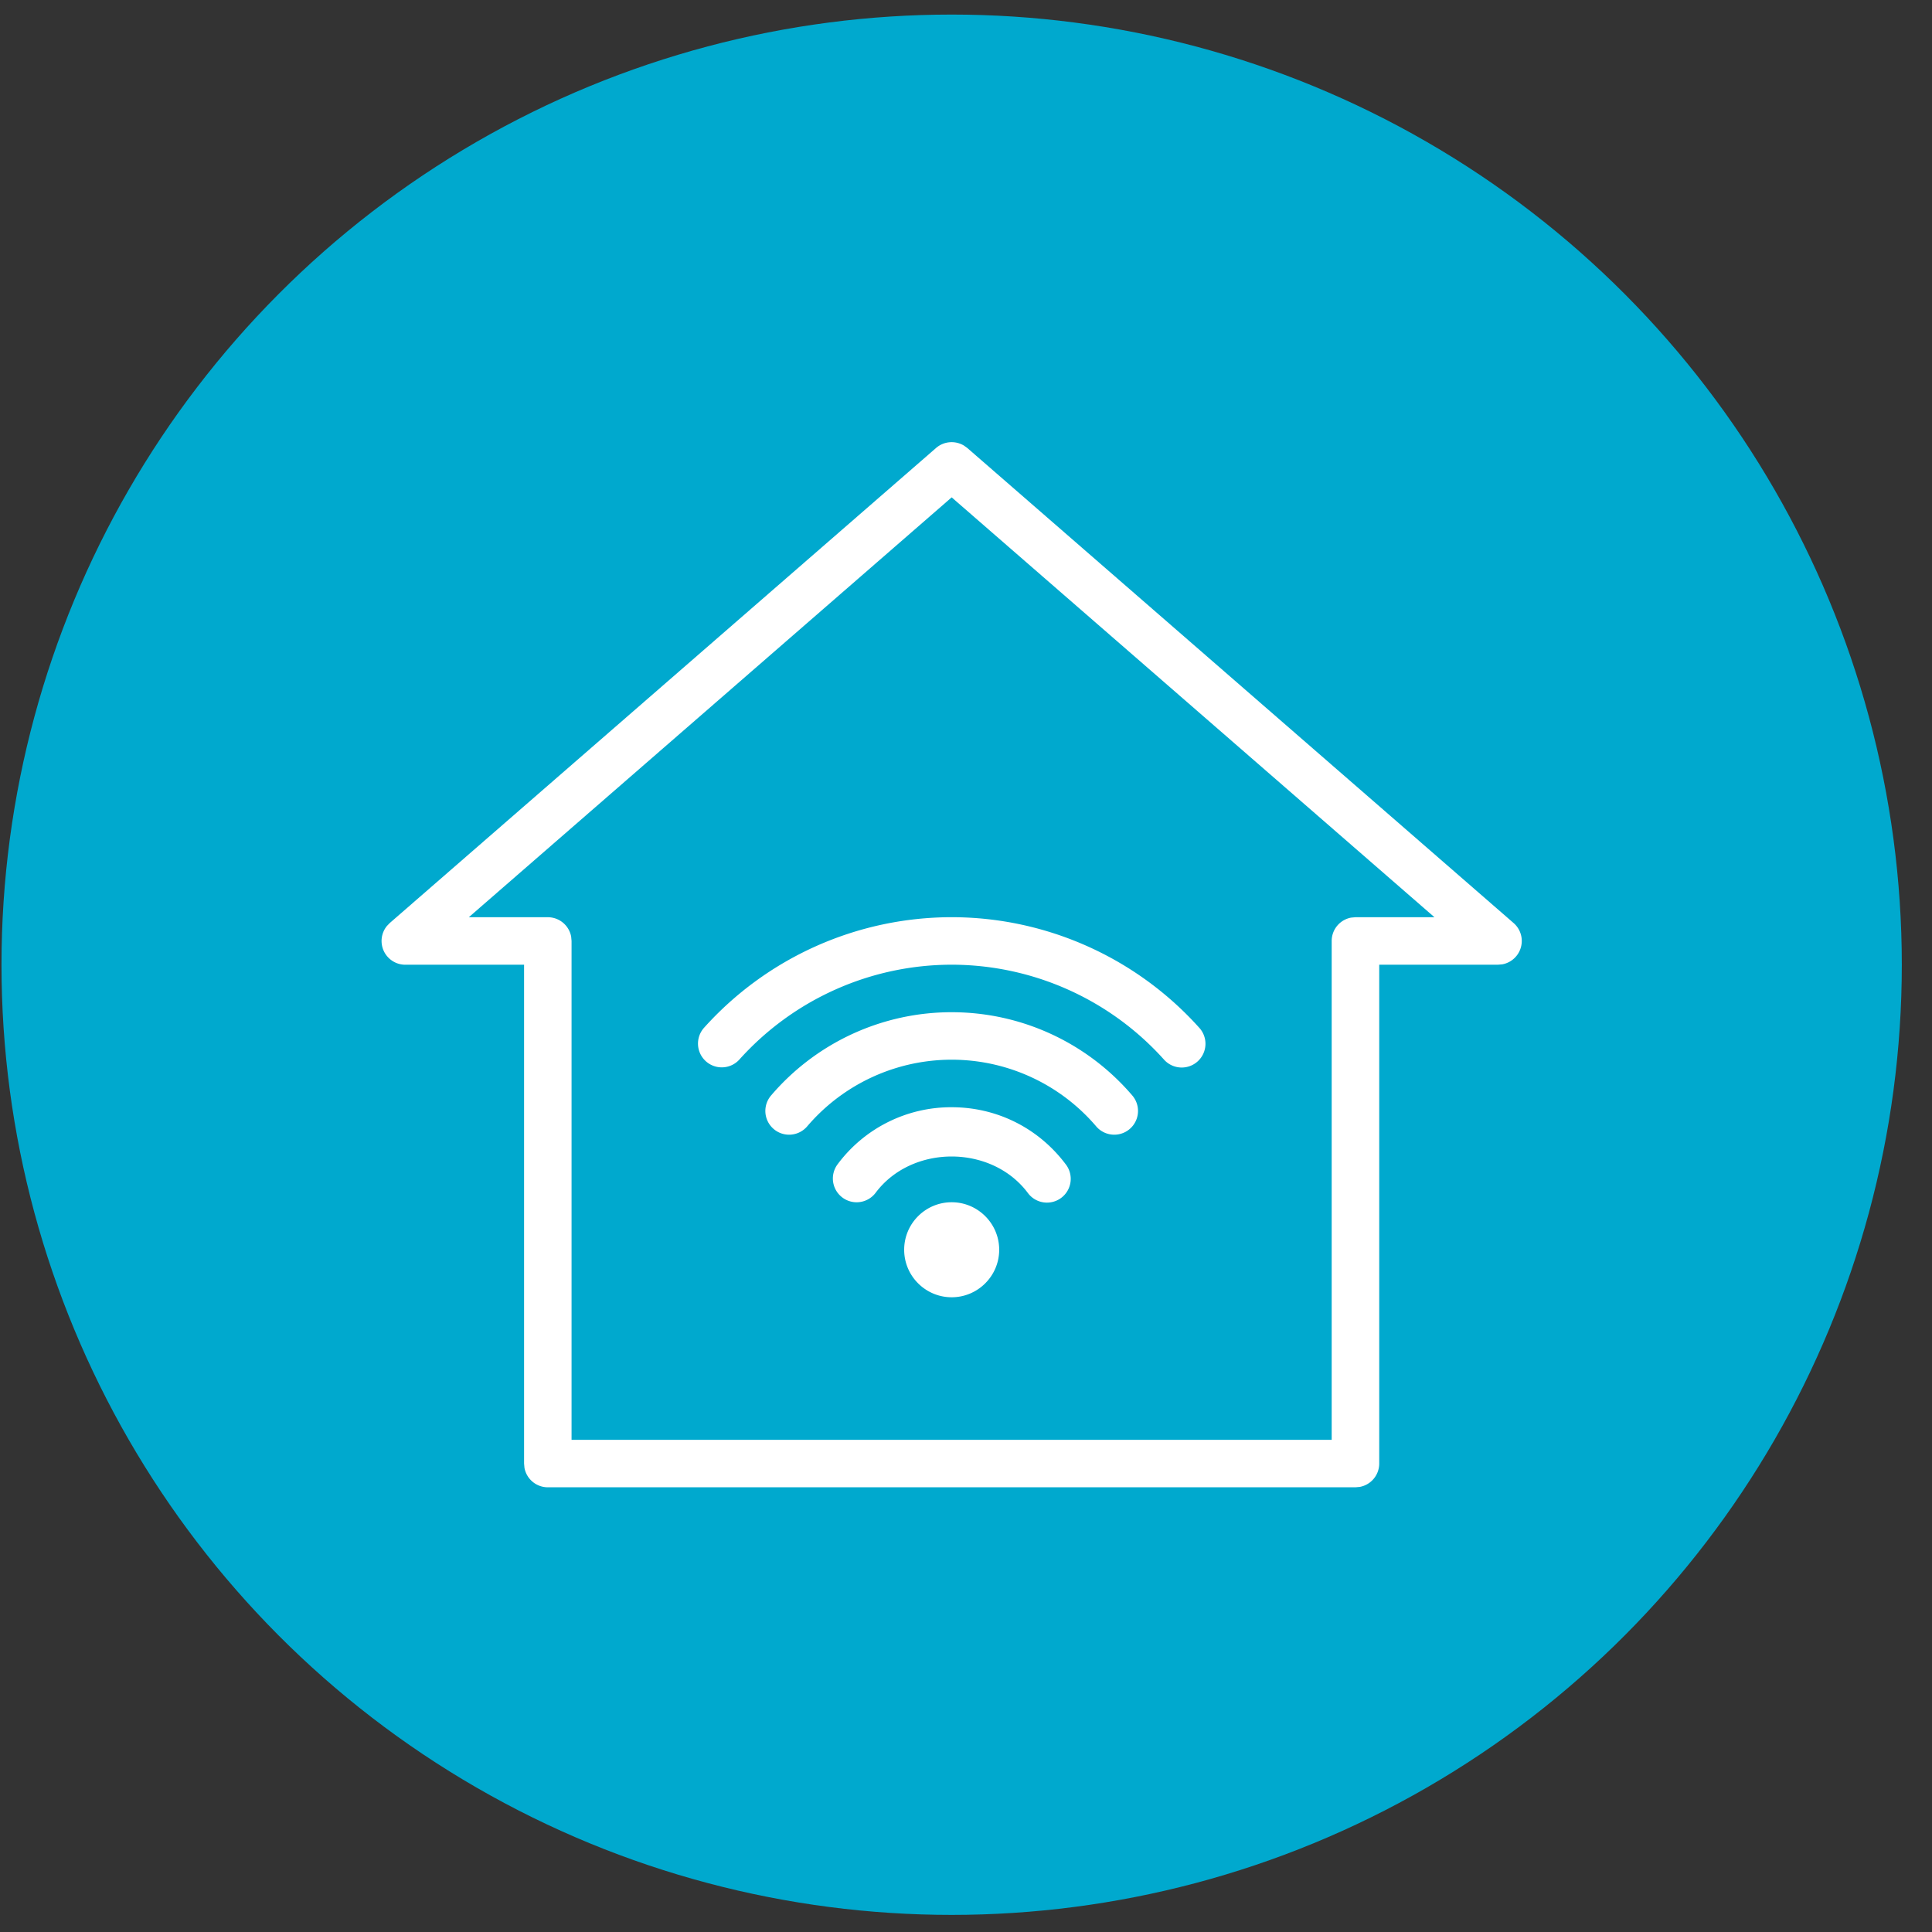
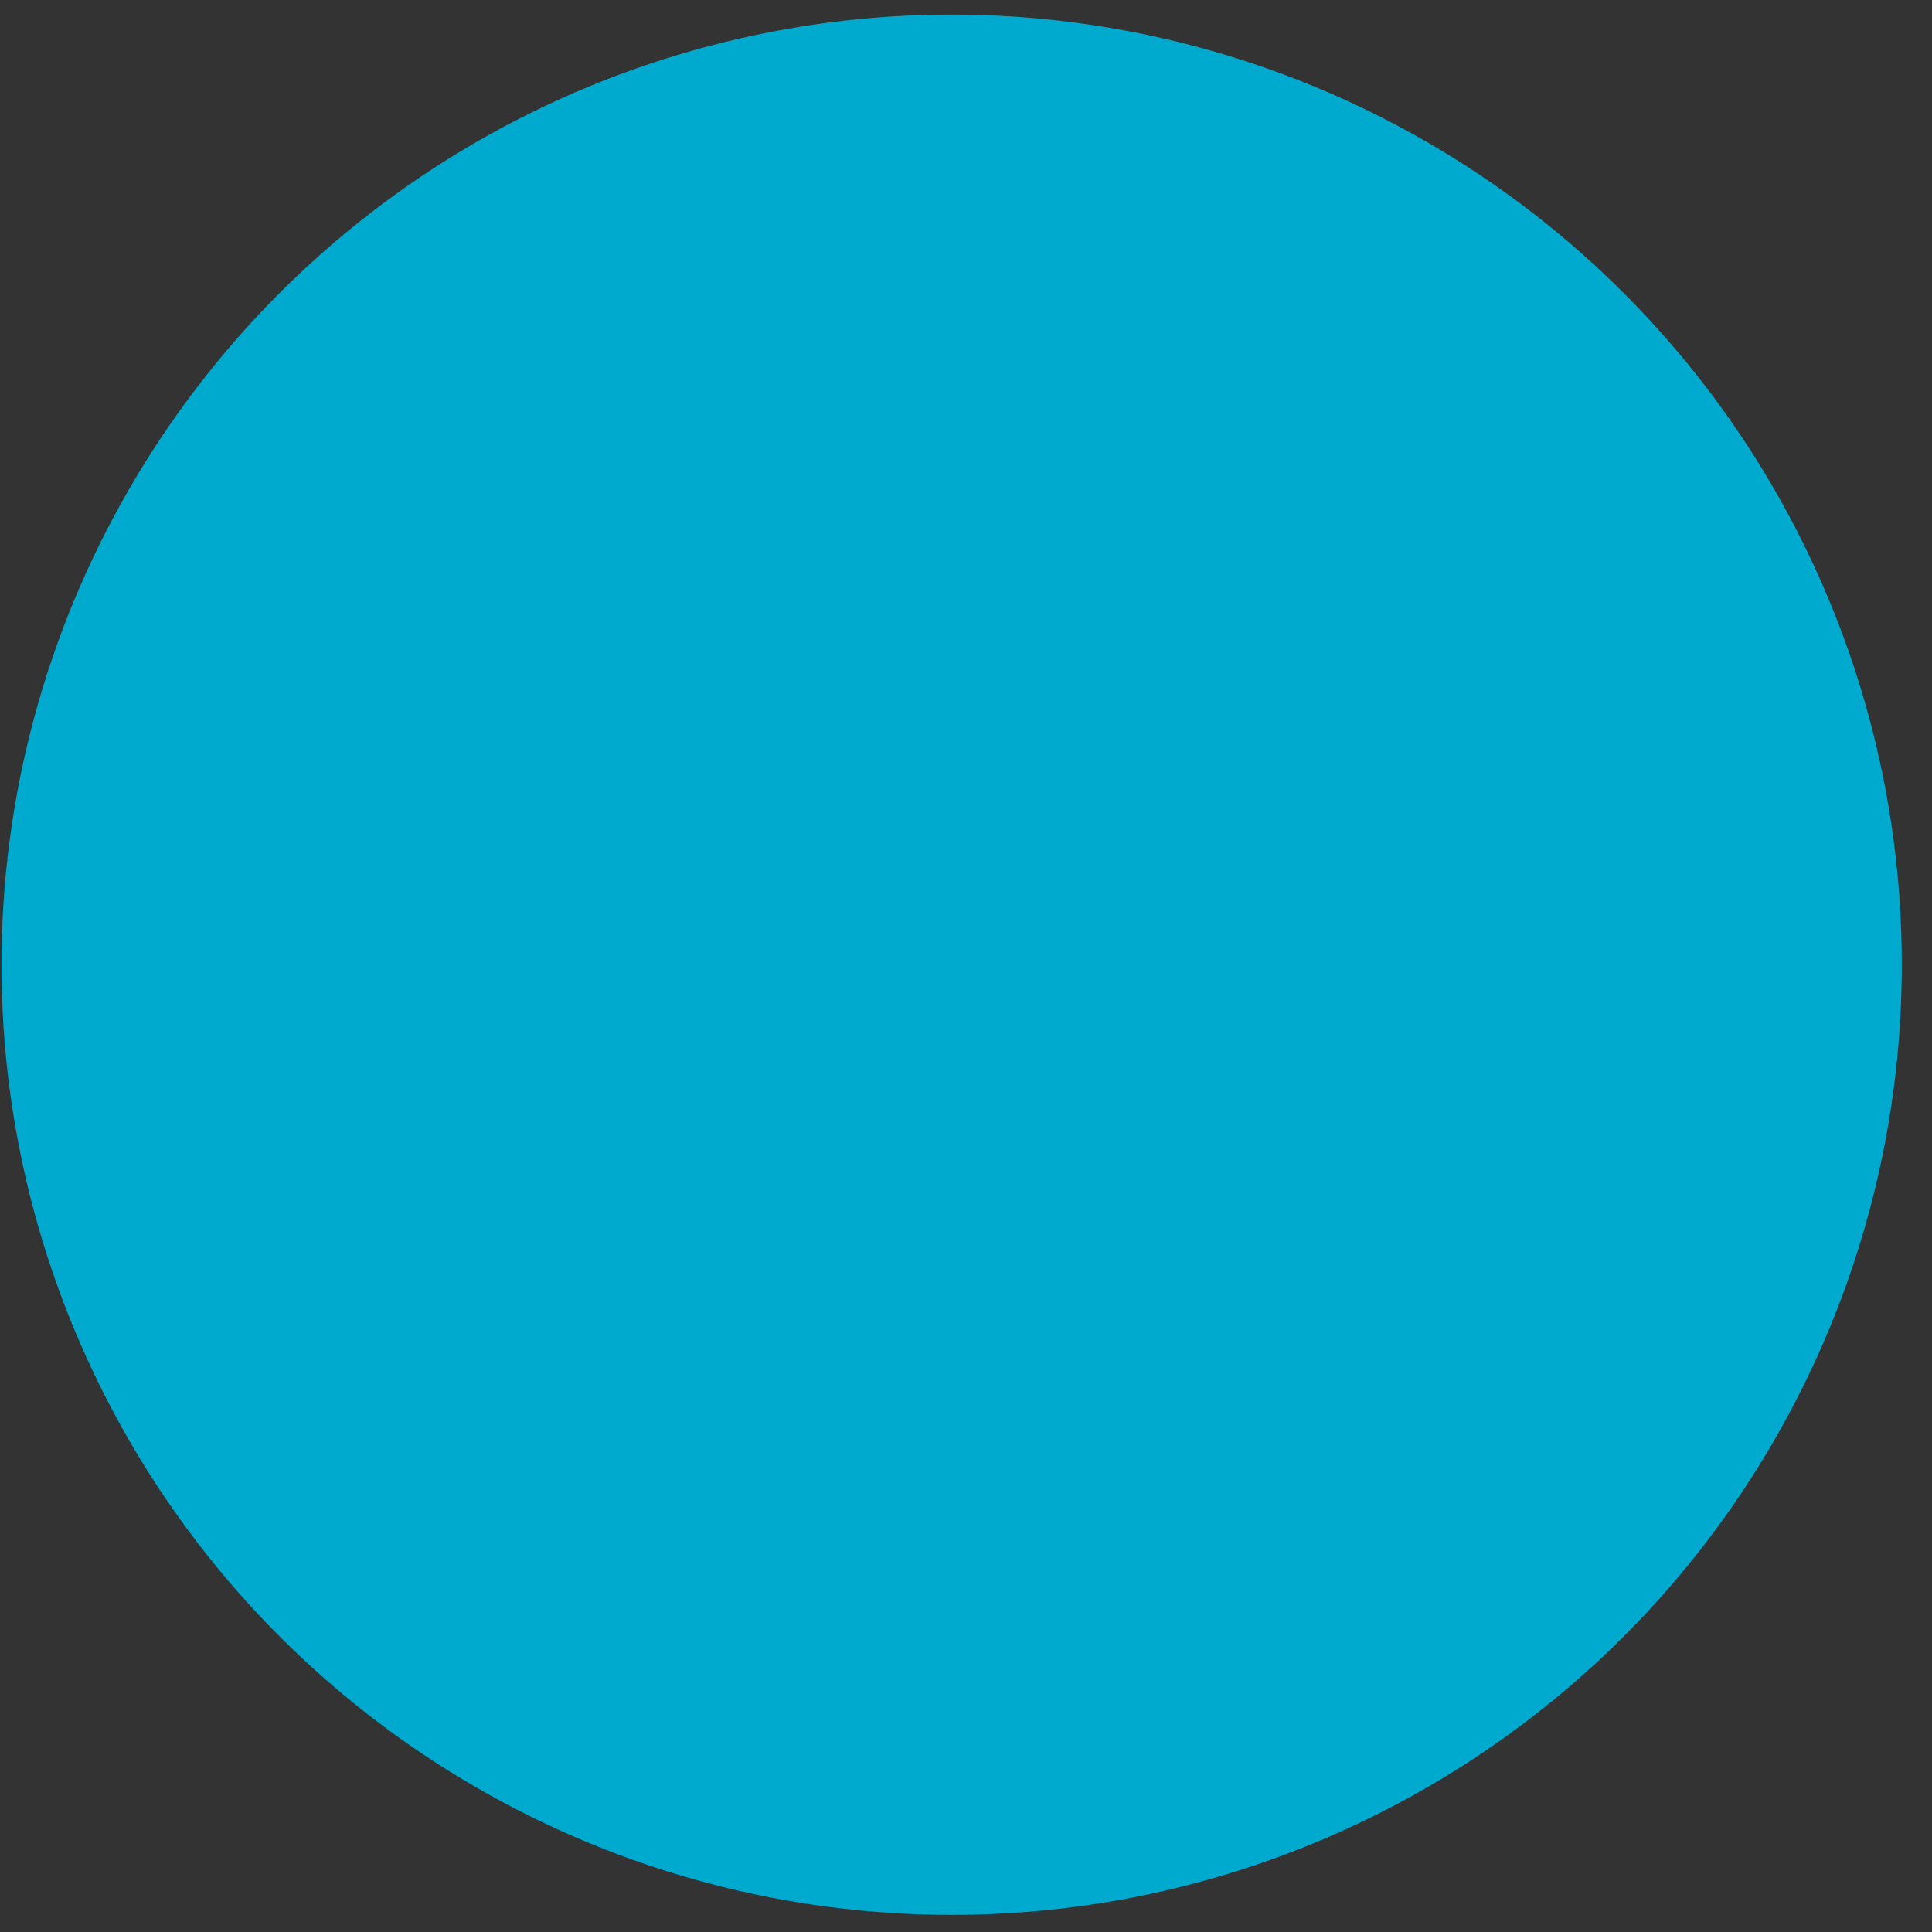
<svg xmlns="http://www.w3.org/2000/svg" width="61" height="61" viewBox="0 0 61 61">
  <rect x="0" y="0" width="61" height="61" fill="#333333" stroke="none" />
  <g fill="none" fill-rule="evenodd">
    <circle cx="30" cy="30" r="30" fill="#00A9CE" transform="translate(.047 .46)" />
-     <path d="m30.428 14.063.111.08 17.25 15a.75.75 0 0 1-.36 1.305l-.132.011h-3.75v15.75a.75.75 0 0 1-.615.738l-.135.012h-25.5a.75.75 0 0 1-.738-.615l-.012-.135V30.46h-3.75a.75.75 0 0 1-.584-1.22l.092-.096 17.25-15c.247-.214.6-.24.873-.08zm-.38 1.64L14.802 28.96h2.494a.75.75 0 0 1 .738.615l.012.135v15.75h24V29.71a.75.75 0 0 1 .615-.738l.135-.012h2.495L30.047 15.703zm0 22.256c.826 0 1.5.673 1.5 1.5s-.674 1.5-1.5 1.5c-.828 0-1.5-.673-1.5-1.5s.672-1.5 1.5-1.5zm0-3c1.426 0 2.737.655 3.597 1.797a.75.75 0 1 1-1.198.902c-1.15-1.525-3.656-1.524-4.8.002a.749.749 0 1 1-1.2-.901 4.466 4.466 0 0 1 3.6-1.8zm0-3c2.196 0 4.275.959 5.703 2.63a.75.75 0 0 1-1.14.975 5.997 5.997 0 0 0-9.126 0 .749.749 0 1 1-1.14-.975 7.492 7.492 0 0 1 5.702-2.63zm0-3c2.975 0 5.823 1.271 7.813 3.487a.75.75 0 1 1-1.116 1.002 9.016 9.016 0 0 0-6.698-2.989 9.015 9.015 0 0 0-6.7 2.992.749.749 0 1 1-1.117-1.002 10.517 10.517 0 0 1 7.817-3.49z" fill="#FFF" />
  </g>
</svg>